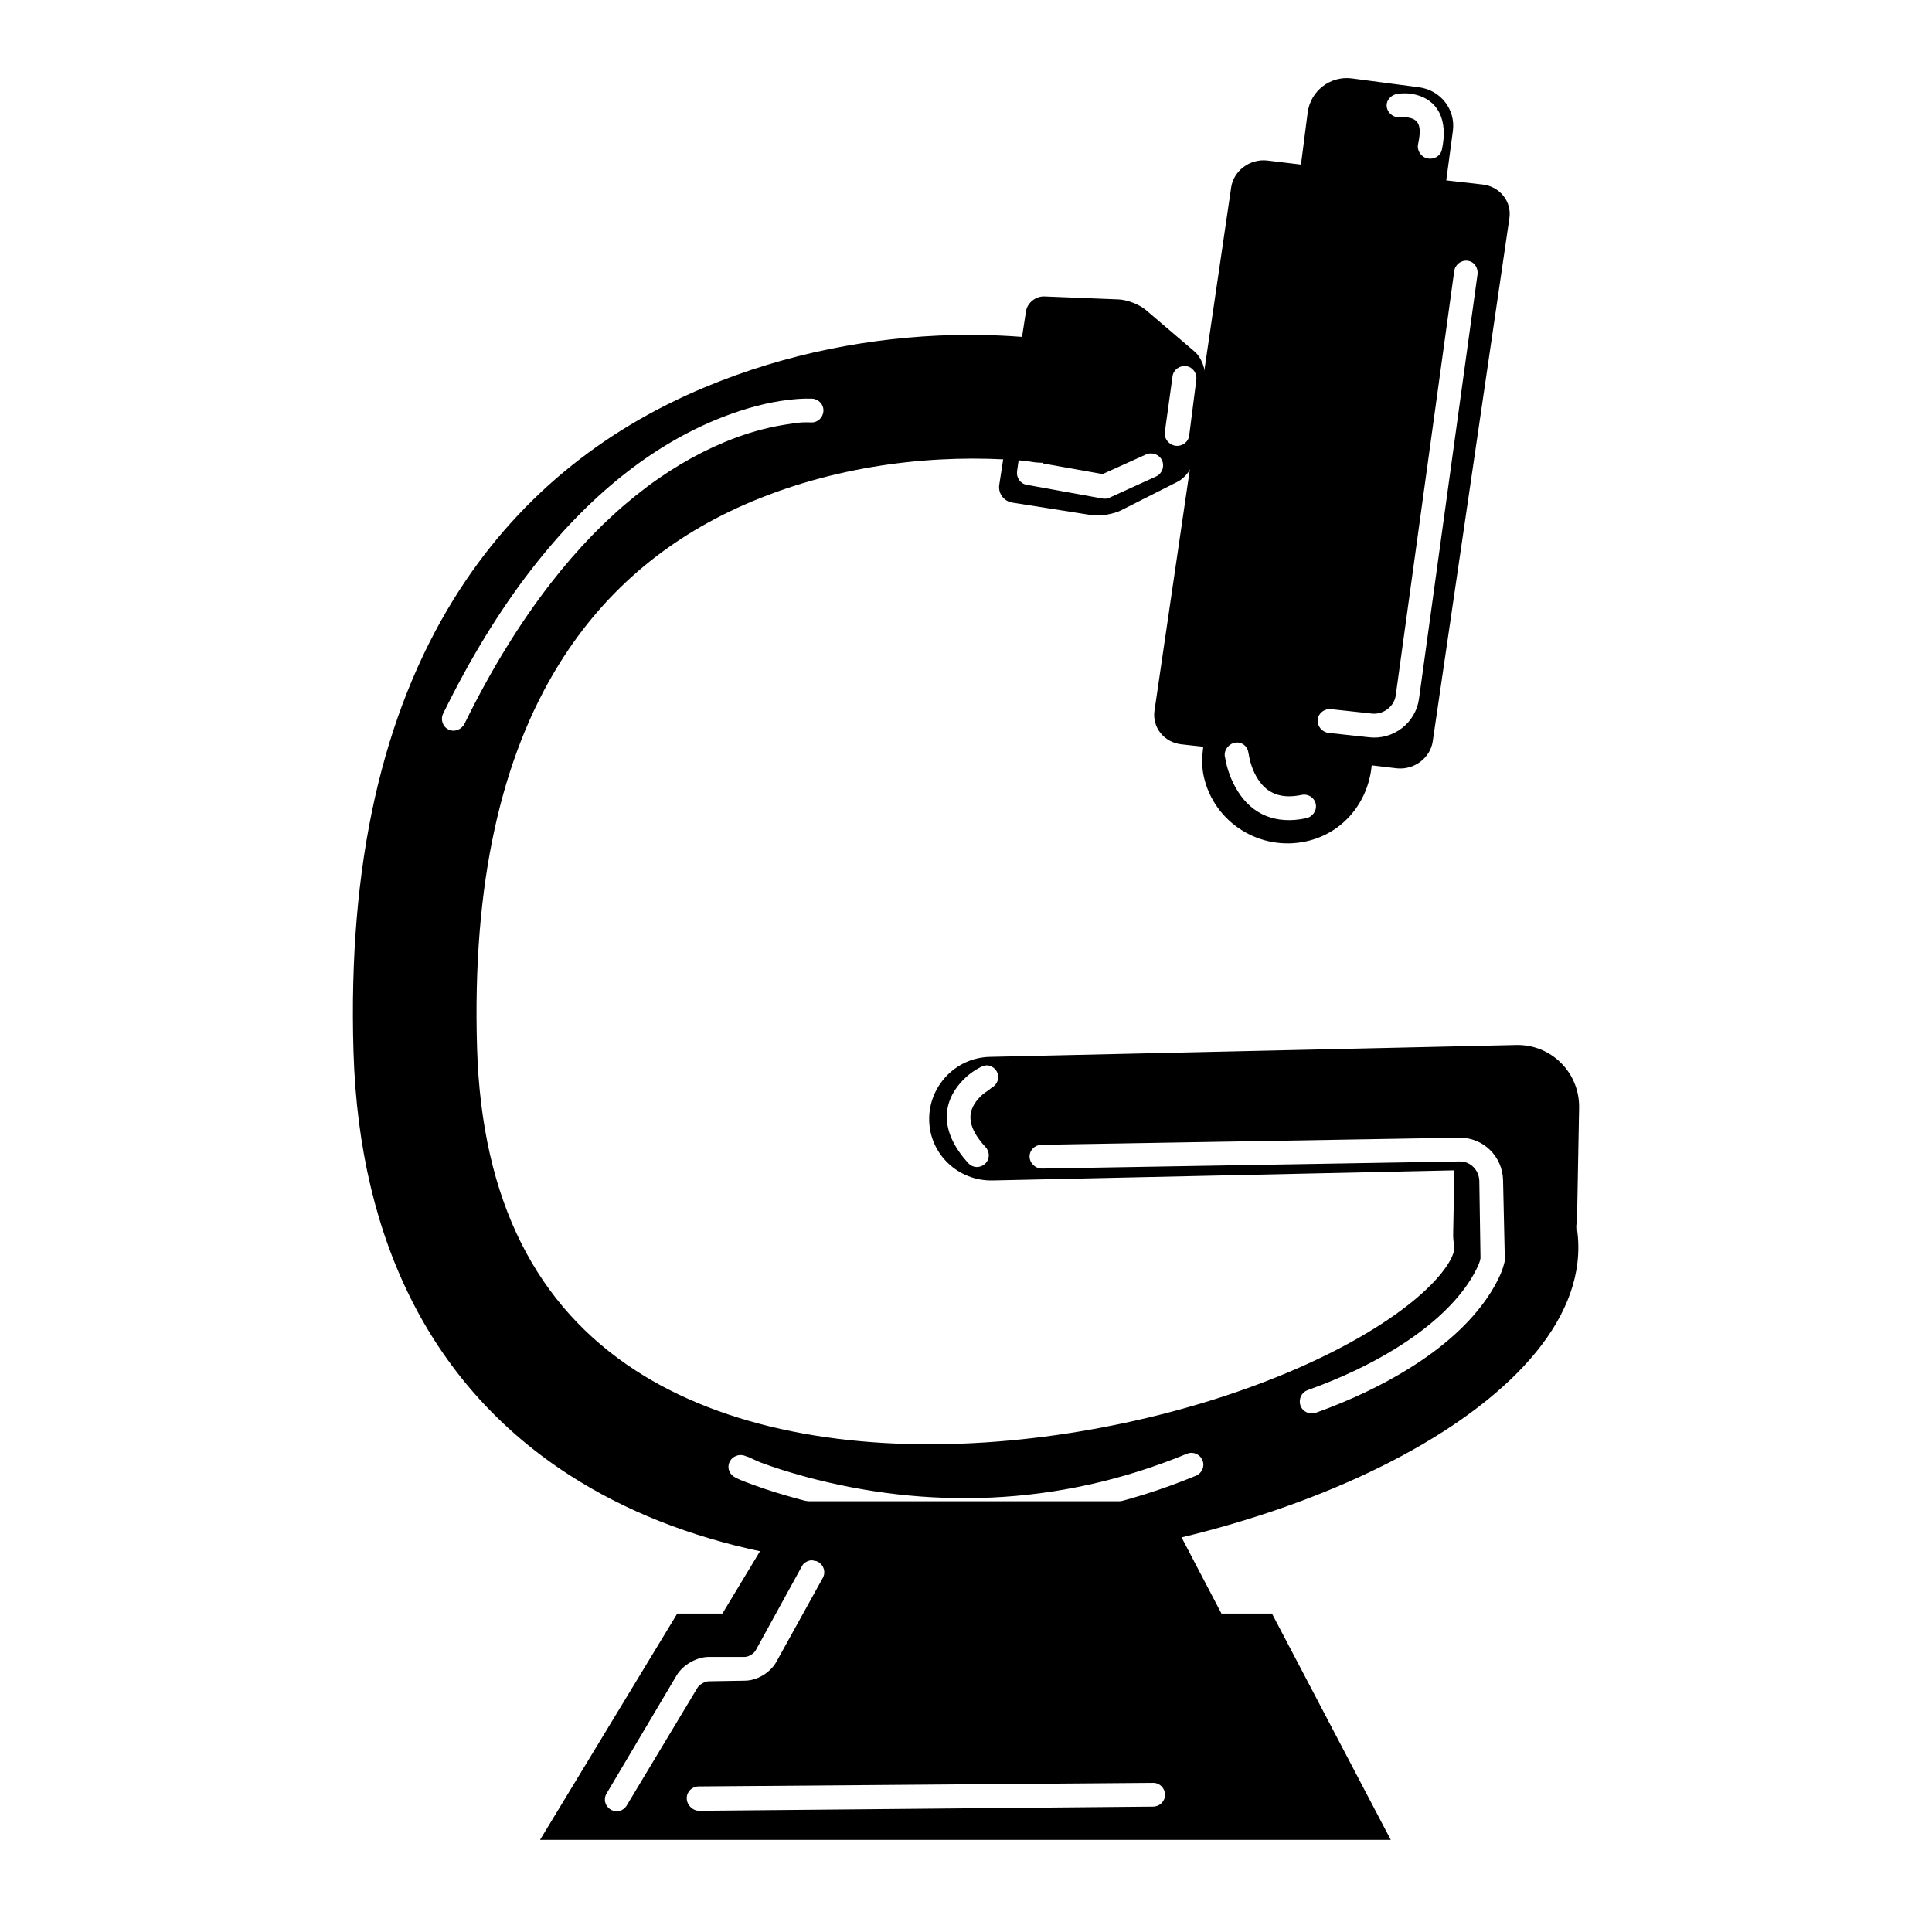
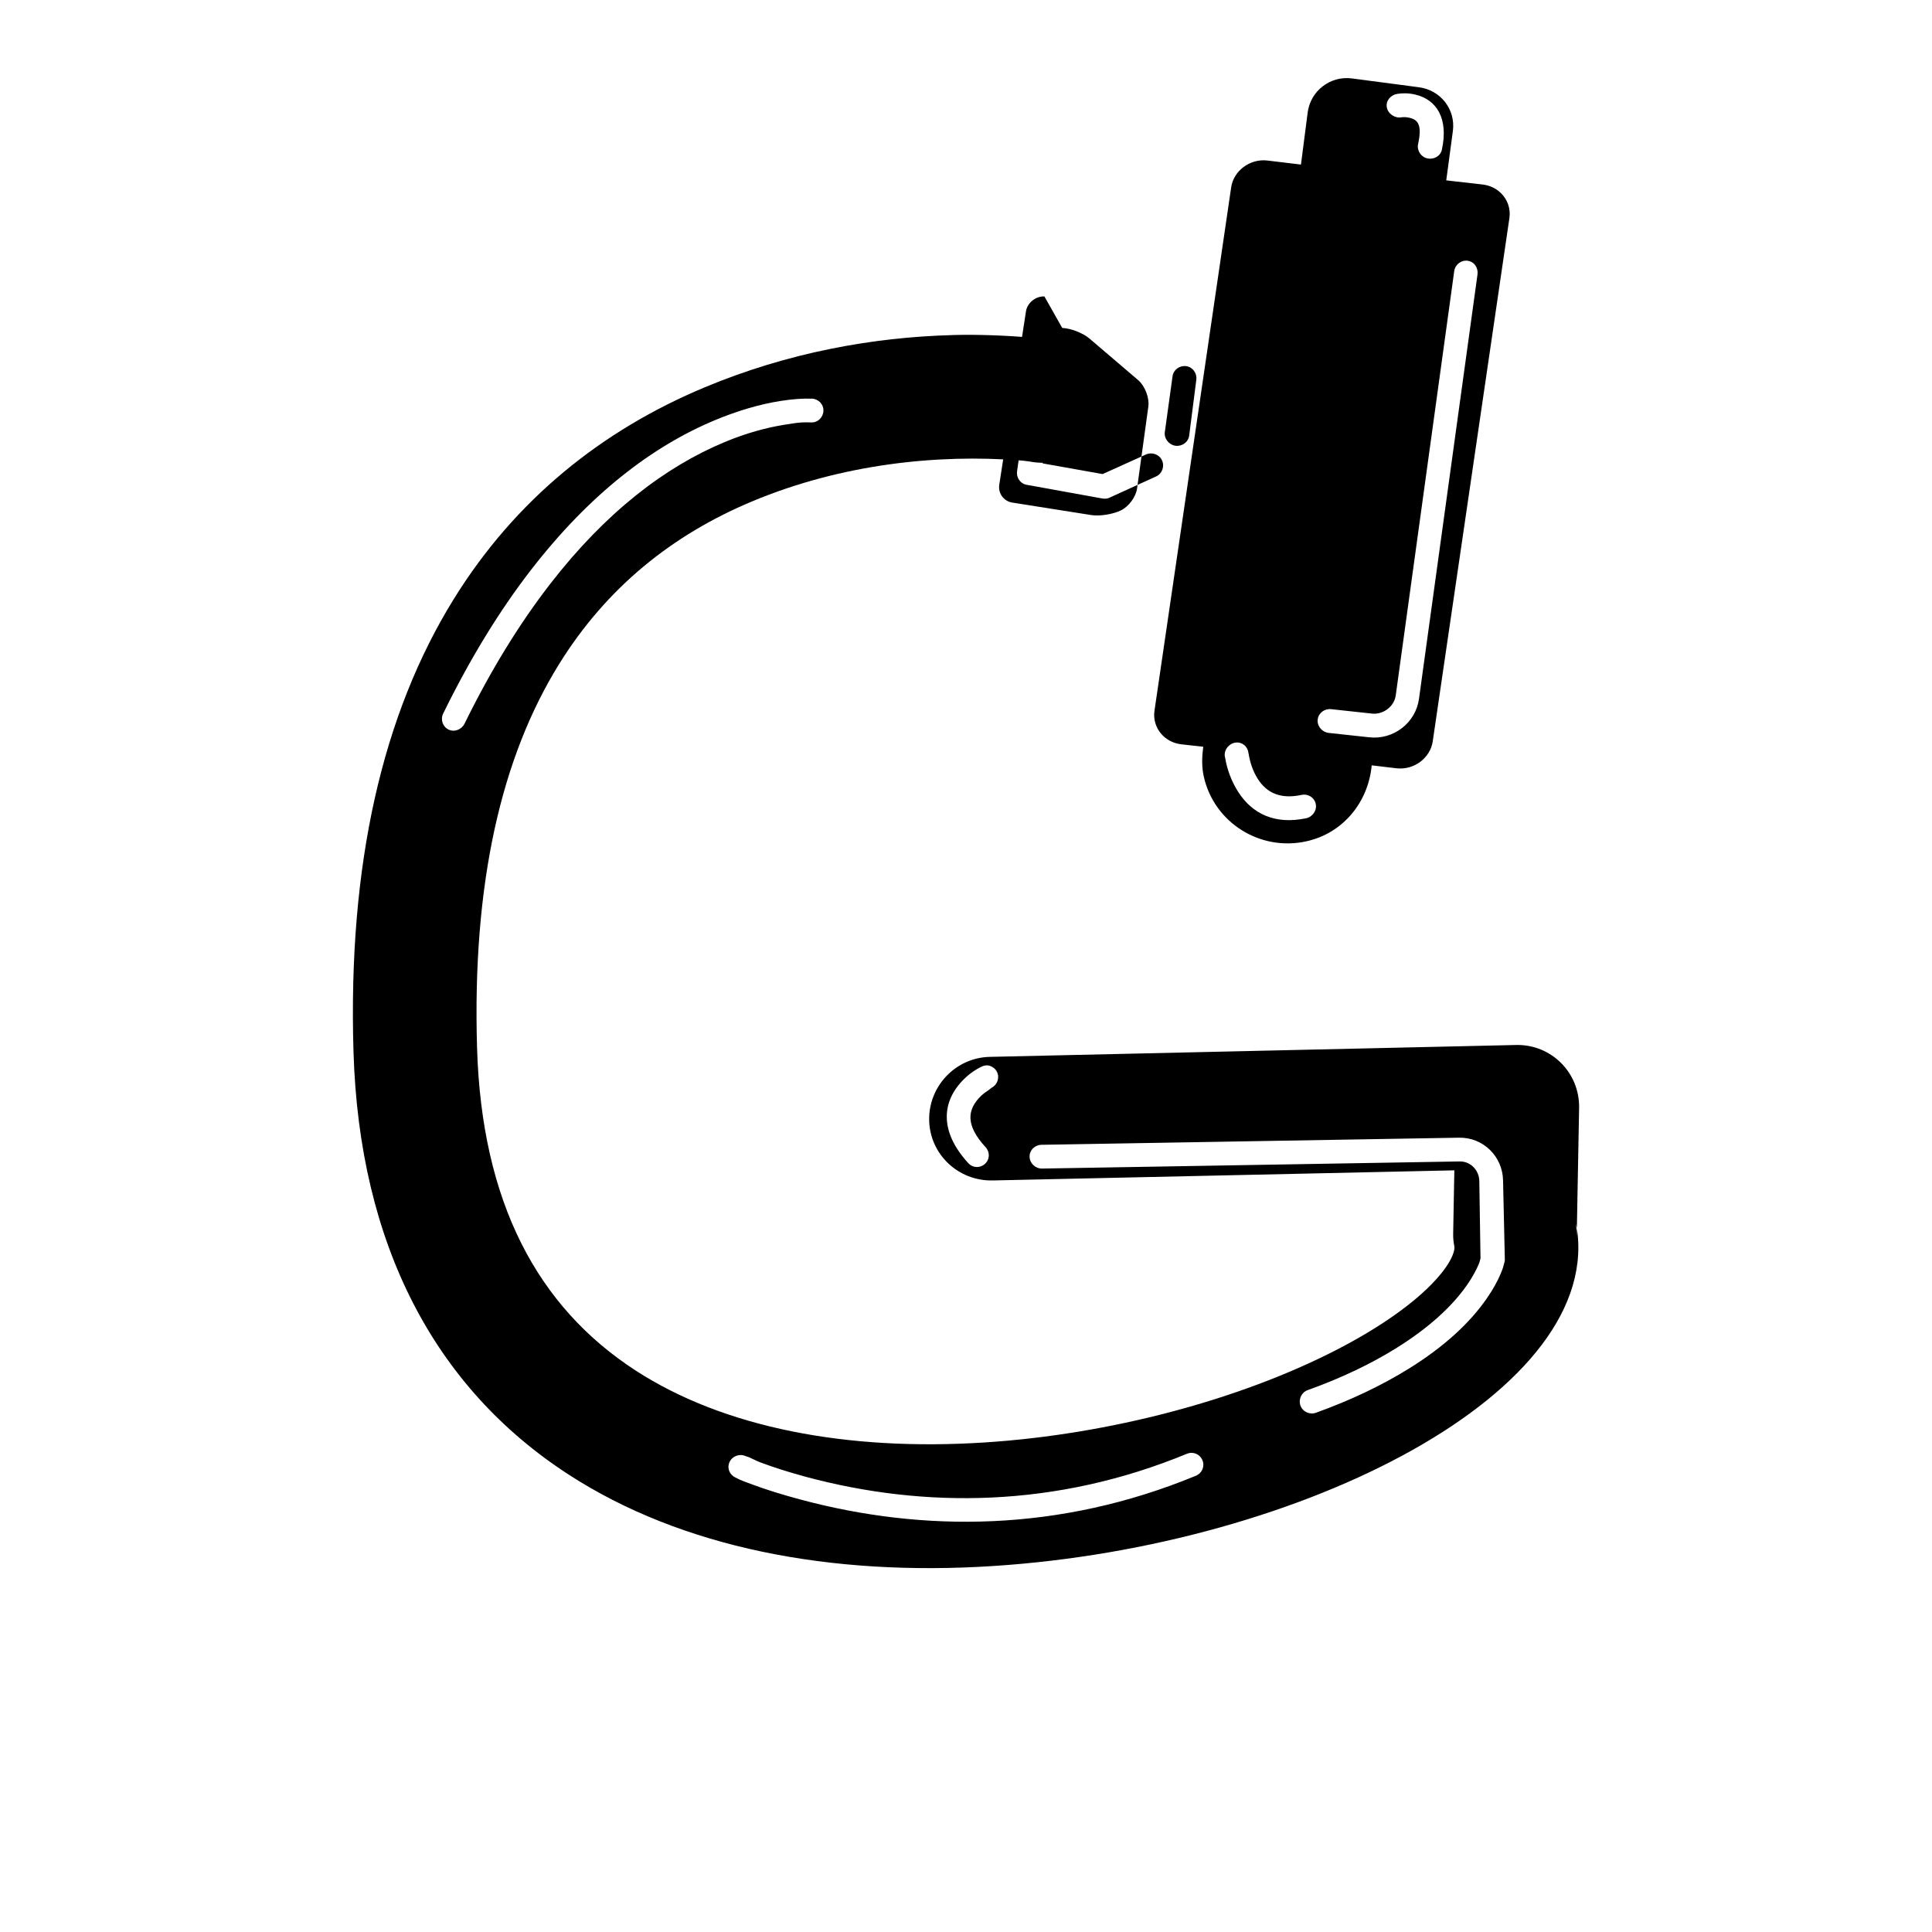
<svg xmlns="http://www.w3.org/2000/svg" fill="#000000" width="800px" height="800px" version="1.1" viewBox="144 144 512 512">
  <g fill-rule="evenodd">
    <path d="m502.24 164.78c-5.723-0.734-10.965 3.328-11.695 9.051l-1.777 13.781-8.949-1.078c-4.602-0.512-8.906 2.734-9.547 7.121l-20.324 138.7c-0.641 4.383 2.539 8.391 7.137 8.898l5.789 0.648c-0.34 2.566-0.457 5.195 0.137 7.871 2.723 12.262 14.945 19.906 27.199 17.184 9.902-2.199 16.43-10.547 17.305-20.133l6.625 0.789c4.598 0.504 8.902-2.738 9.547-7.121l20.32-138.7c0.645-4.383-2.535-8.387-7.137-8.898l-9.598-1.094 1.762-13.133c0.734-5.715-3.297-10.812-9.016-11.543zm12.039 4.102c1.27-0.203 2.945-0.27 4.887 0.203 5.668 1.398 8.723 6.438 6.945 14.586-0.371 1.711-2.129 2.68-3.84 2.305-1.711-0.371-2.832-2.098-2.461-3.809 1.059-4.859 0.082-6.375-2.184-6.934-0.961-0.238-1.793-0.215-2.289-0.137-1.727 0.289-3.539-0.973-3.824-2.699-0.281-1.73 1.035-3.227 2.766-3.516zm18.695 44.23c1.73 0.238 2.816 1.887 2.578 3.621l-15.504 112.46c-0.875 6.398-6.809 10.945-13.219 10.195l-10.742-1.164c-1.738-0.207-3.09-1.812-2.883-3.551 0.199-1.738 1.848-2.938 3.586-2.734l10.738 1.164c2.988 0.348 5.941-1.816 6.356-4.797l15.504-112.47c0.238-1.73 1.852-2.969 3.586-2.731zm-61.477 127.68c1.738-0.199 3.172 1.062 3.363 2.801 0.004 0.023 0.047 0.156 0.066 0.309 0.336 2.062 1.078 4.461 2.426 6.559 2.398 3.719 6.019 5.371 11.578 4.199 1.715-0.359 3.394 0.676 3.758 2.391 0.359 1.711-0.832 3.43-2.547 3.793-8.238 1.734-14.234-1.121-17.996-6.969-1.898-2.953-3.008-6.211-3.469-9.07-0.035-0.242-0.086-0.34-0.102-0.461-0.191-1.738 1.184-3.359 2.922-3.551z" />
-     <path d="m420.78 222.56c-2.289-0.102-4.531 1.668-4.883 3.938l-7.082 45.973c-0.352 2.266 1.195 4.363 3.461 4.723l20.941 3.305c2.269 0.359 5.816-0.234 7.871-1.258l14.957-7.559c2.055-1.023 3.949-3.551 4.25-5.824l2.992-21.727c0.297-2.273-0.93-5.434-2.676-6.93l-12.91-11.02c-1.746-1.496-4.949-2.734-7.242-2.832zm37.578 18.473c1.73 0.23 2.902 1.883 2.676 3.621l-1.891 14.801c-0.234 1.73-1.887 2.906-3.621 2.676-1.738-0.234-3.07-1.887-2.832-3.621l2.047-14.801c0.23-1.73 1.887-2.914 3.621-2.676zm-38.84 8.766c1.73 0.258 2.938 1.895 2.68 3.621l-1.891 13.383 15.902 2.832 11.492-5.195c1.594-0.715 3.535-0.02 4.25 1.574 0.723 1.598 0.023 3.527-1.574 4.25l-12.438 5.668c-0.582 0.266-1.262 0.273-1.891 0.16l-19.992-3.621c-1.684-0.301-2.773-1.926-2.519-3.621l2.359-16.531c0.266-1.73 1.887-2.785 3.621-2.519z" />
+     <path d="m420.78 222.56c-2.289-0.102-4.531 1.668-4.883 3.938l-7.082 45.973c-0.352 2.266 1.195 4.363 3.461 4.723l20.941 3.305c2.269 0.359 5.816-0.234 7.871-1.258c2.055-1.023 3.949-3.551 4.25-5.824l2.992-21.727c0.297-2.273-0.93-5.434-2.676-6.93l-12.91-11.02c-1.746-1.496-4.949-2.734-7.242-2.832zm37.578 18.473c1.73 0.23 2.902 1.883 2.676 3.621l-1.891 14.801c-0.234 1.73-1.887 2.906-3.621 2.676-1.738-0.234-3.07-1.887-2.832-3.621l2.047-14.801c0.23-1.73 1.887-2.914 3.621-2.676zm-38.84 8.766c1.73 0.258 2.938 1.895 2.68 3.621l-1.891 13.383 15.902 2.832 11.492-5.195c1.594-0.715 3.535-0.02 4.25 1.574 0.723 1.598 0.023 3.527-1.574 4.25l-12.438 5.668c-0.582 0.266-1.262 0.273-1.891 0.16l-19.992-3.621c-1.684-0.301-2.773-1.926-2.519-3.621l2.359-16.531c0.266-1.73 1.887-2.785 3.621-2.519z" />
    <path d="m396.38 232.8c-21.027 0.566-43.625 4.644-65.652 13.855-27.301 11.414-50.148 29.77-66.441 56.047-18.898 30.484-28.102 70.246-26.609 119.97 1.543 51.277 21.602 89.152 56.996 112.09 29.938 19.41 69.348 27.051 112.57 24.246 82.25-5.324 162.68-46.535 154.45-90.684l0.156 3.305 0.629-34.004c0.184-9.324-7.363-16.906-16.688-16.691l-139.49 3.148c-9.055 0.203-16.262 7.793-16.059 16.848 0.207 9.051 7.793 16.109 16.844 15.902l122.33-2.68-0.312 16.848c-0.027 1.113 0.105 2.215 0.312 3.305 0.09 0.465-0.012 1.227-0.473 2.363-0.754 1.871-2.234 4.066-4.566 6.613-5.516 6.031-14.738 12.578-26.449 18.578-25.52 13.086-59.75 22.254-92.891 24.402-36.73 2.375-69.254-3.934-92.574-19.051-26.109-16.926-40.809-44.691-42.035-85.488-1.312-43.613 6.438-77.051 21.727-101.71 12.52-20.191 29.91-34.25 51.168-43.141 23.828-9.965 49.266-12.539 70.848-10.863 1.902 0.145 3.269 0.398 3.777 0.473 8.965 1.25 17.172-5.047 18.422-14.012 1.25-8.973-5.047-17.328-14.012-18.578-1.156-0.164-2.914-0.27-5.512-0.473-6.578-0.508-13.461-0.816-20.465-0.629zm-37.473 16.848c0.137 0.004 0.23 0 0.316 0 1.746 0.113 3.102 1.559 2.988 3.305-0.109 1.746-1.559 3.106-3.305 2.992 0.012 0-0.086 0.004-0.156 0-0.531-0.012-1.246-0.051-2.203 0-1.422 0.086-2.969 0.348-4.727 0.629-4.809 0.773-10.113 2.223-15.742 4.566-15.754 6.547-31.516 18.555-46.289 37.629-8.066 10.422-15.676 22.723-22.672 36.996-0.77 1.57-2.676 2.34-4.25 1.574-1.57-0.773-2.188-2.68-1.418-4.25 7.18-14.648 14.965-27.332 23.305-38.102 15.438-19.941 32.027-32.699 48.805-39.676 6.098-2.531 11.871-4.184 17.16-5.035 3.5-0.559 6.246-0.691 8.188-0.629zm47.391 176.8c0.766 0.25 1.492 0.793 1.887 1.574 0.801 1.559 0.145 3.453-1.414 4.25-0.125 0.07-0.387 0.359-0.789 0.629-0.703 0.465-1.398 0.941-2.047 1.574-3.691 3.633-4.074 7.742 1.262 13.543 1.18 1.285 1.129 3.227-0.16 4.406-1.285 1.188-3.219 1.129-4.406-0.156-7.777-8.469-7.121-16.453-1.102-22.355 1.625-1.598 3.234-2.555 4.406-3.152 0.781-0.398 1.59-0.566 2.363-0.312zm124.38 19.051c6.375-0.109 11.543 4.965 11.648 11.336l0.473 21.098c0 0.254-0.102 0.535-0.156 0.785-0.133 0.586-0.41 1.582-0.945 2.832-0.836 1.977-2.027 4.141-3.621 6.457-4.469 6.477-11.195 12.797-20.781 18.734-6.918 4.281-15.074 8.246-24.562 11.652-1.652 0.59-3.504-0.238-4.094-1.891-0.59-1.645 0.242-3.504 1.891-4.094 9.078-3.262 16.773-6.981 23.301-11.02 8.852-5.484 15.086-11.254 19.051-17.004 1.355-1.965 2.312-3.762 2.992-5.352 0.336-0.801 0.395-1.305 0.473-1.574l-0.316-20.469c-0.051-2.879-2.324-5.238-5.195-5.195l-110.68 1.887c-1.75 0.035-3.277-1.395-3.309-3.148-0.031-1.746 1.402-3.117 3.148-3.148zm-72.109 83.758c1.621-0.668 3.426 0.109 4.094 1.73 0.672 1.617-0.117 3.422-1.73 4.094-36.145 14.945-72.277 15.043-104.86 6.297-4.695-1.262-8.949-2.578-12.598-3.934-1.281-0.48-2.344-0.859-3.305-1.262-0.59-0.246-1.035-0.523-1.262-0.629-1.59-0.73-2.305-2.504-1.574-4.094 0.734-1.59 2.66-2.305 4.25-1.574 0.16 0.074 0.43 0.102 0.945 0.316 0.887 0.371 1.945 0.965 3.152 1.414 3.465 1.289 7.469 2.566 11.965 3.781 31.336 8.41 66.215 8.207 100.92-6.141z" />
-     <path d="m353.39 541.85-17.945 29.758h-11.965l-36.371 59.984h225.46l-31.488-59.984h-13.383l-15.586-29.758zm5.039 15.746c0.781-0.227 1.594-0.105 2.363 0.312 1.535 0.844 2.102 2.715 1.258 4.254l-12.281 22.199c-1.566 2.856-5.086 5.012-8.344 5.035l-9.602 0.16c-1.008 0.004-2.481 0.871-2.992 1.73l-18.734 31.172c-0.898 1.508-2.75 1.996-4.254 1.102-1.504-0.898-1.996-2.746-1.102-4.25l18.578-31.328c1.648-2.766 5.285-4.852 8.504-4.883h9.602c0.965-0.008 2.371-0.883 2.836-1.73l12.281-22.359c0.418-0.766 1.109-1.188 1.887-1.414zm91.16 58.883c1.746-0.016 3.137 1.395 3.148 3.148 0.012 1.754-1.398 3.137-3.148 3.148l-120.29 1.102c-1.75 0.02-3.293-1.555-3.309-3.305-0.012-1.75 1.398-3.133 3.148-3.152z" />
  </g>
</svg>